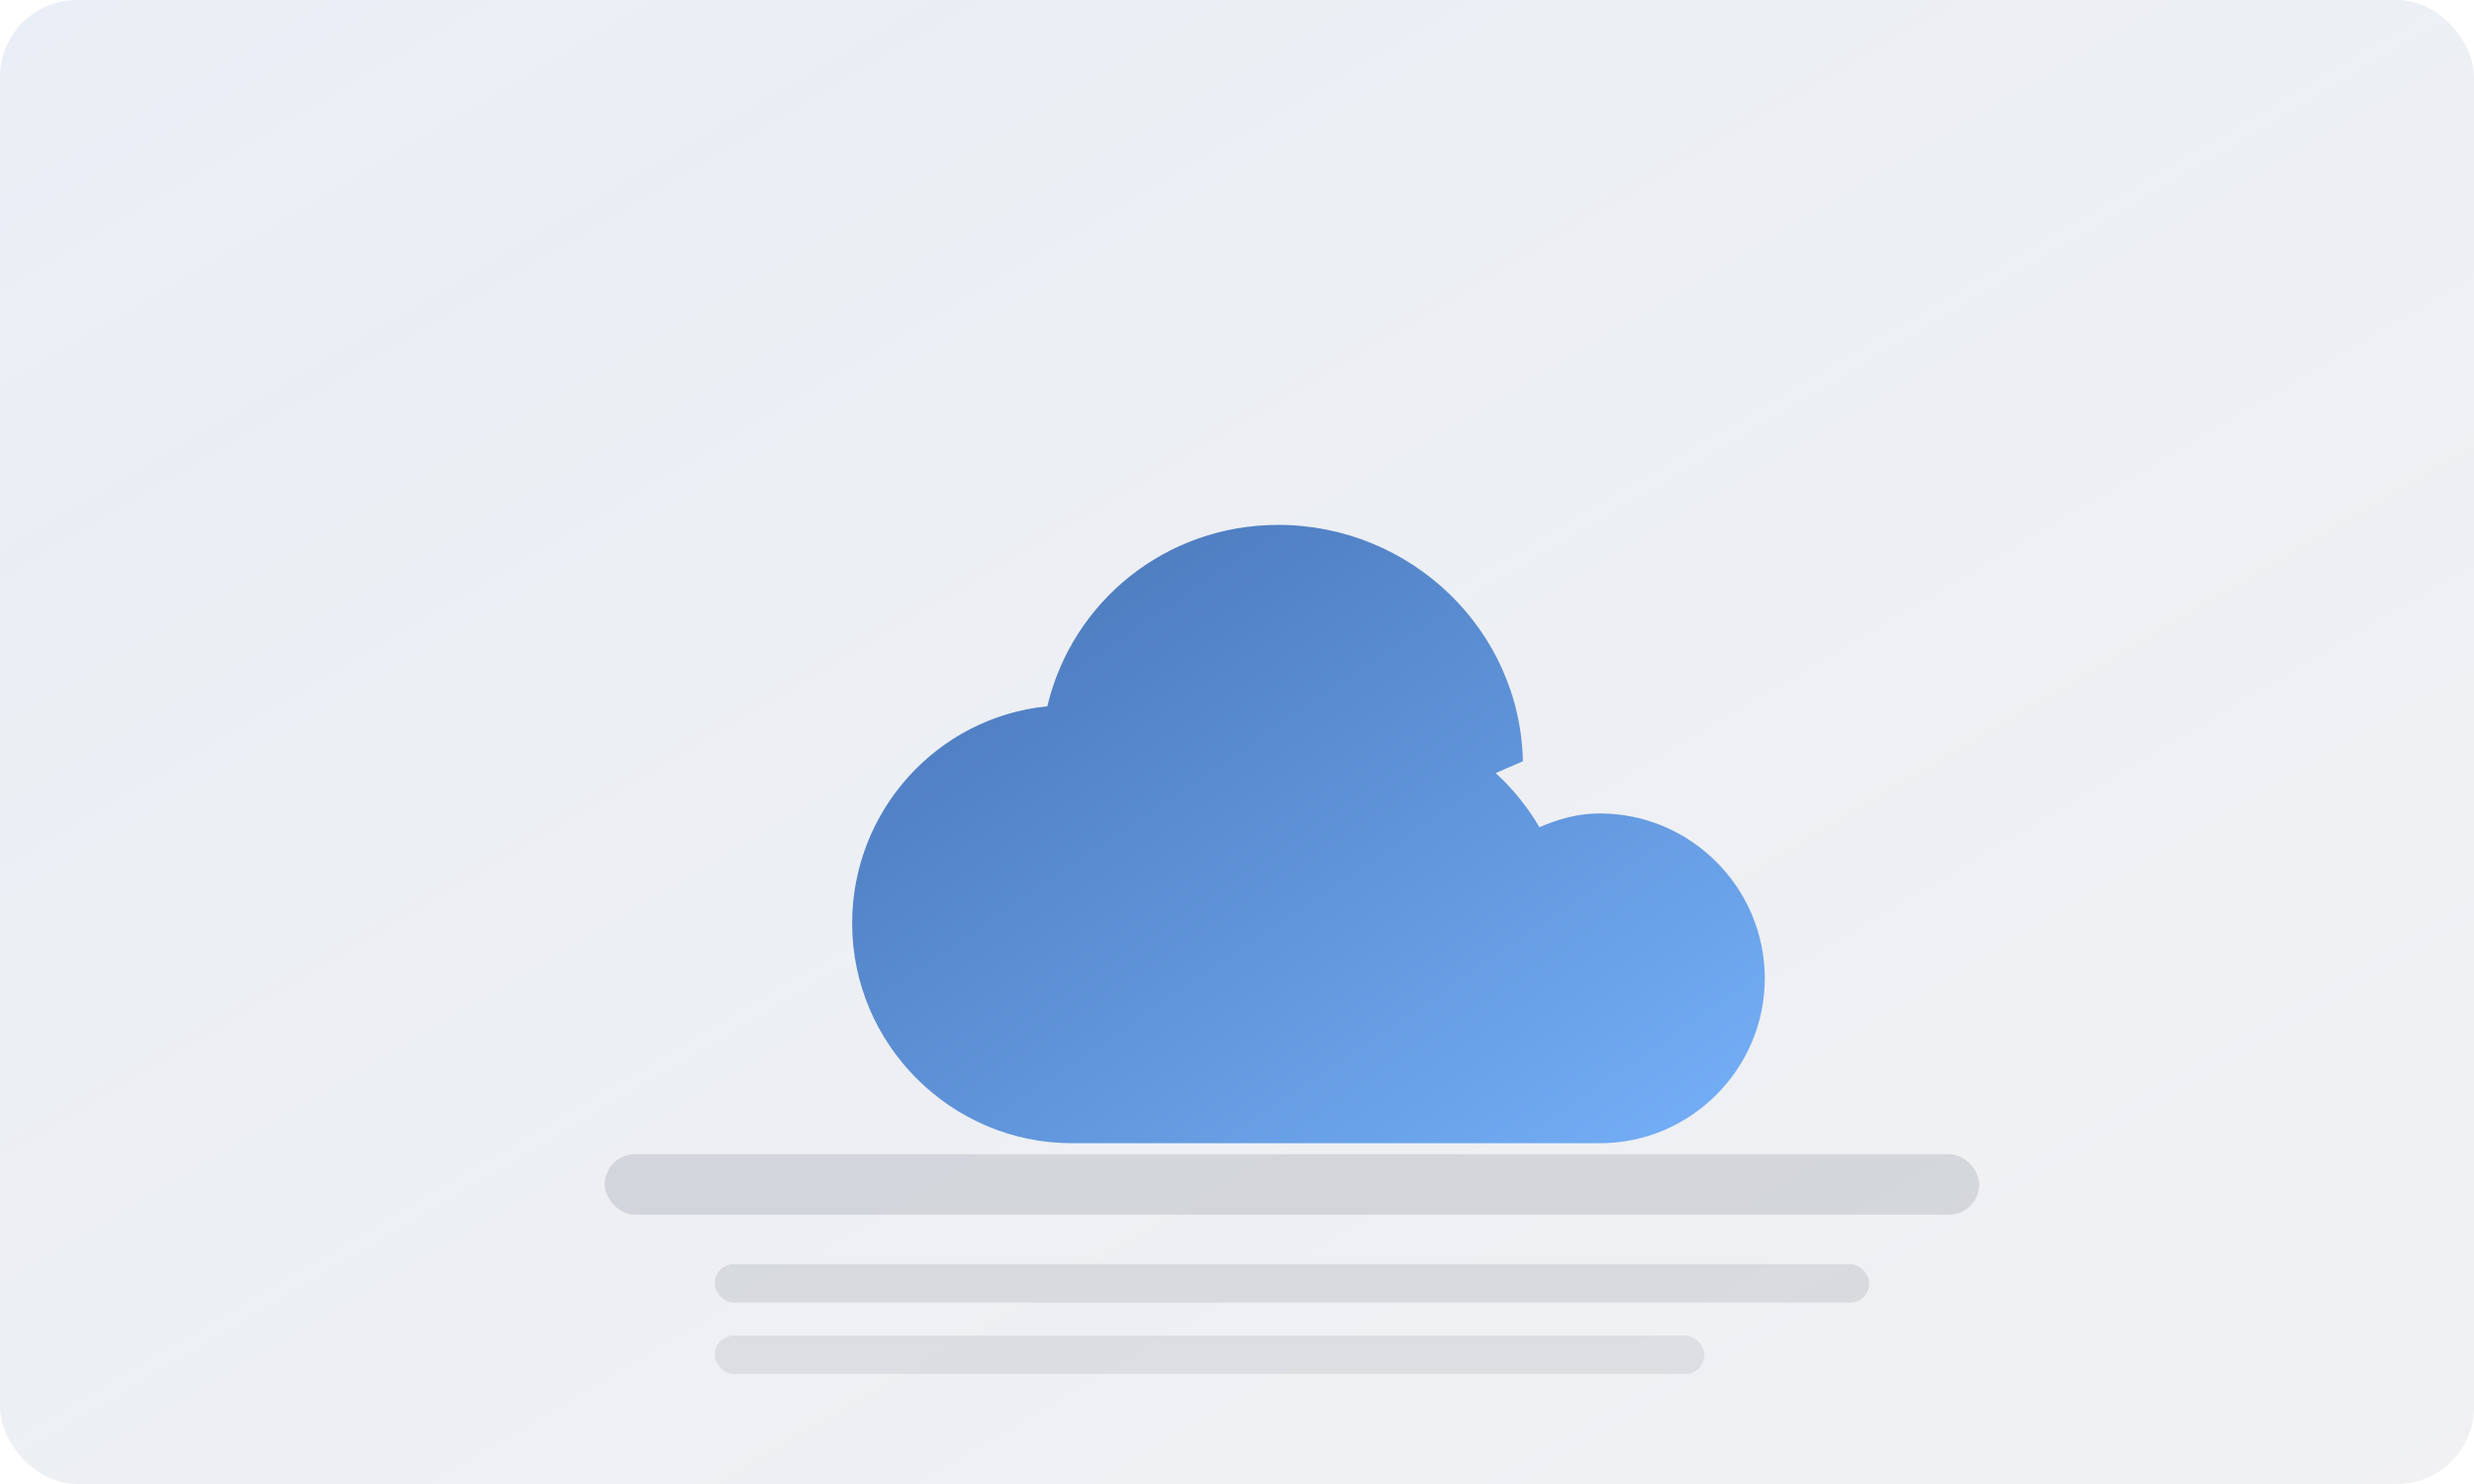
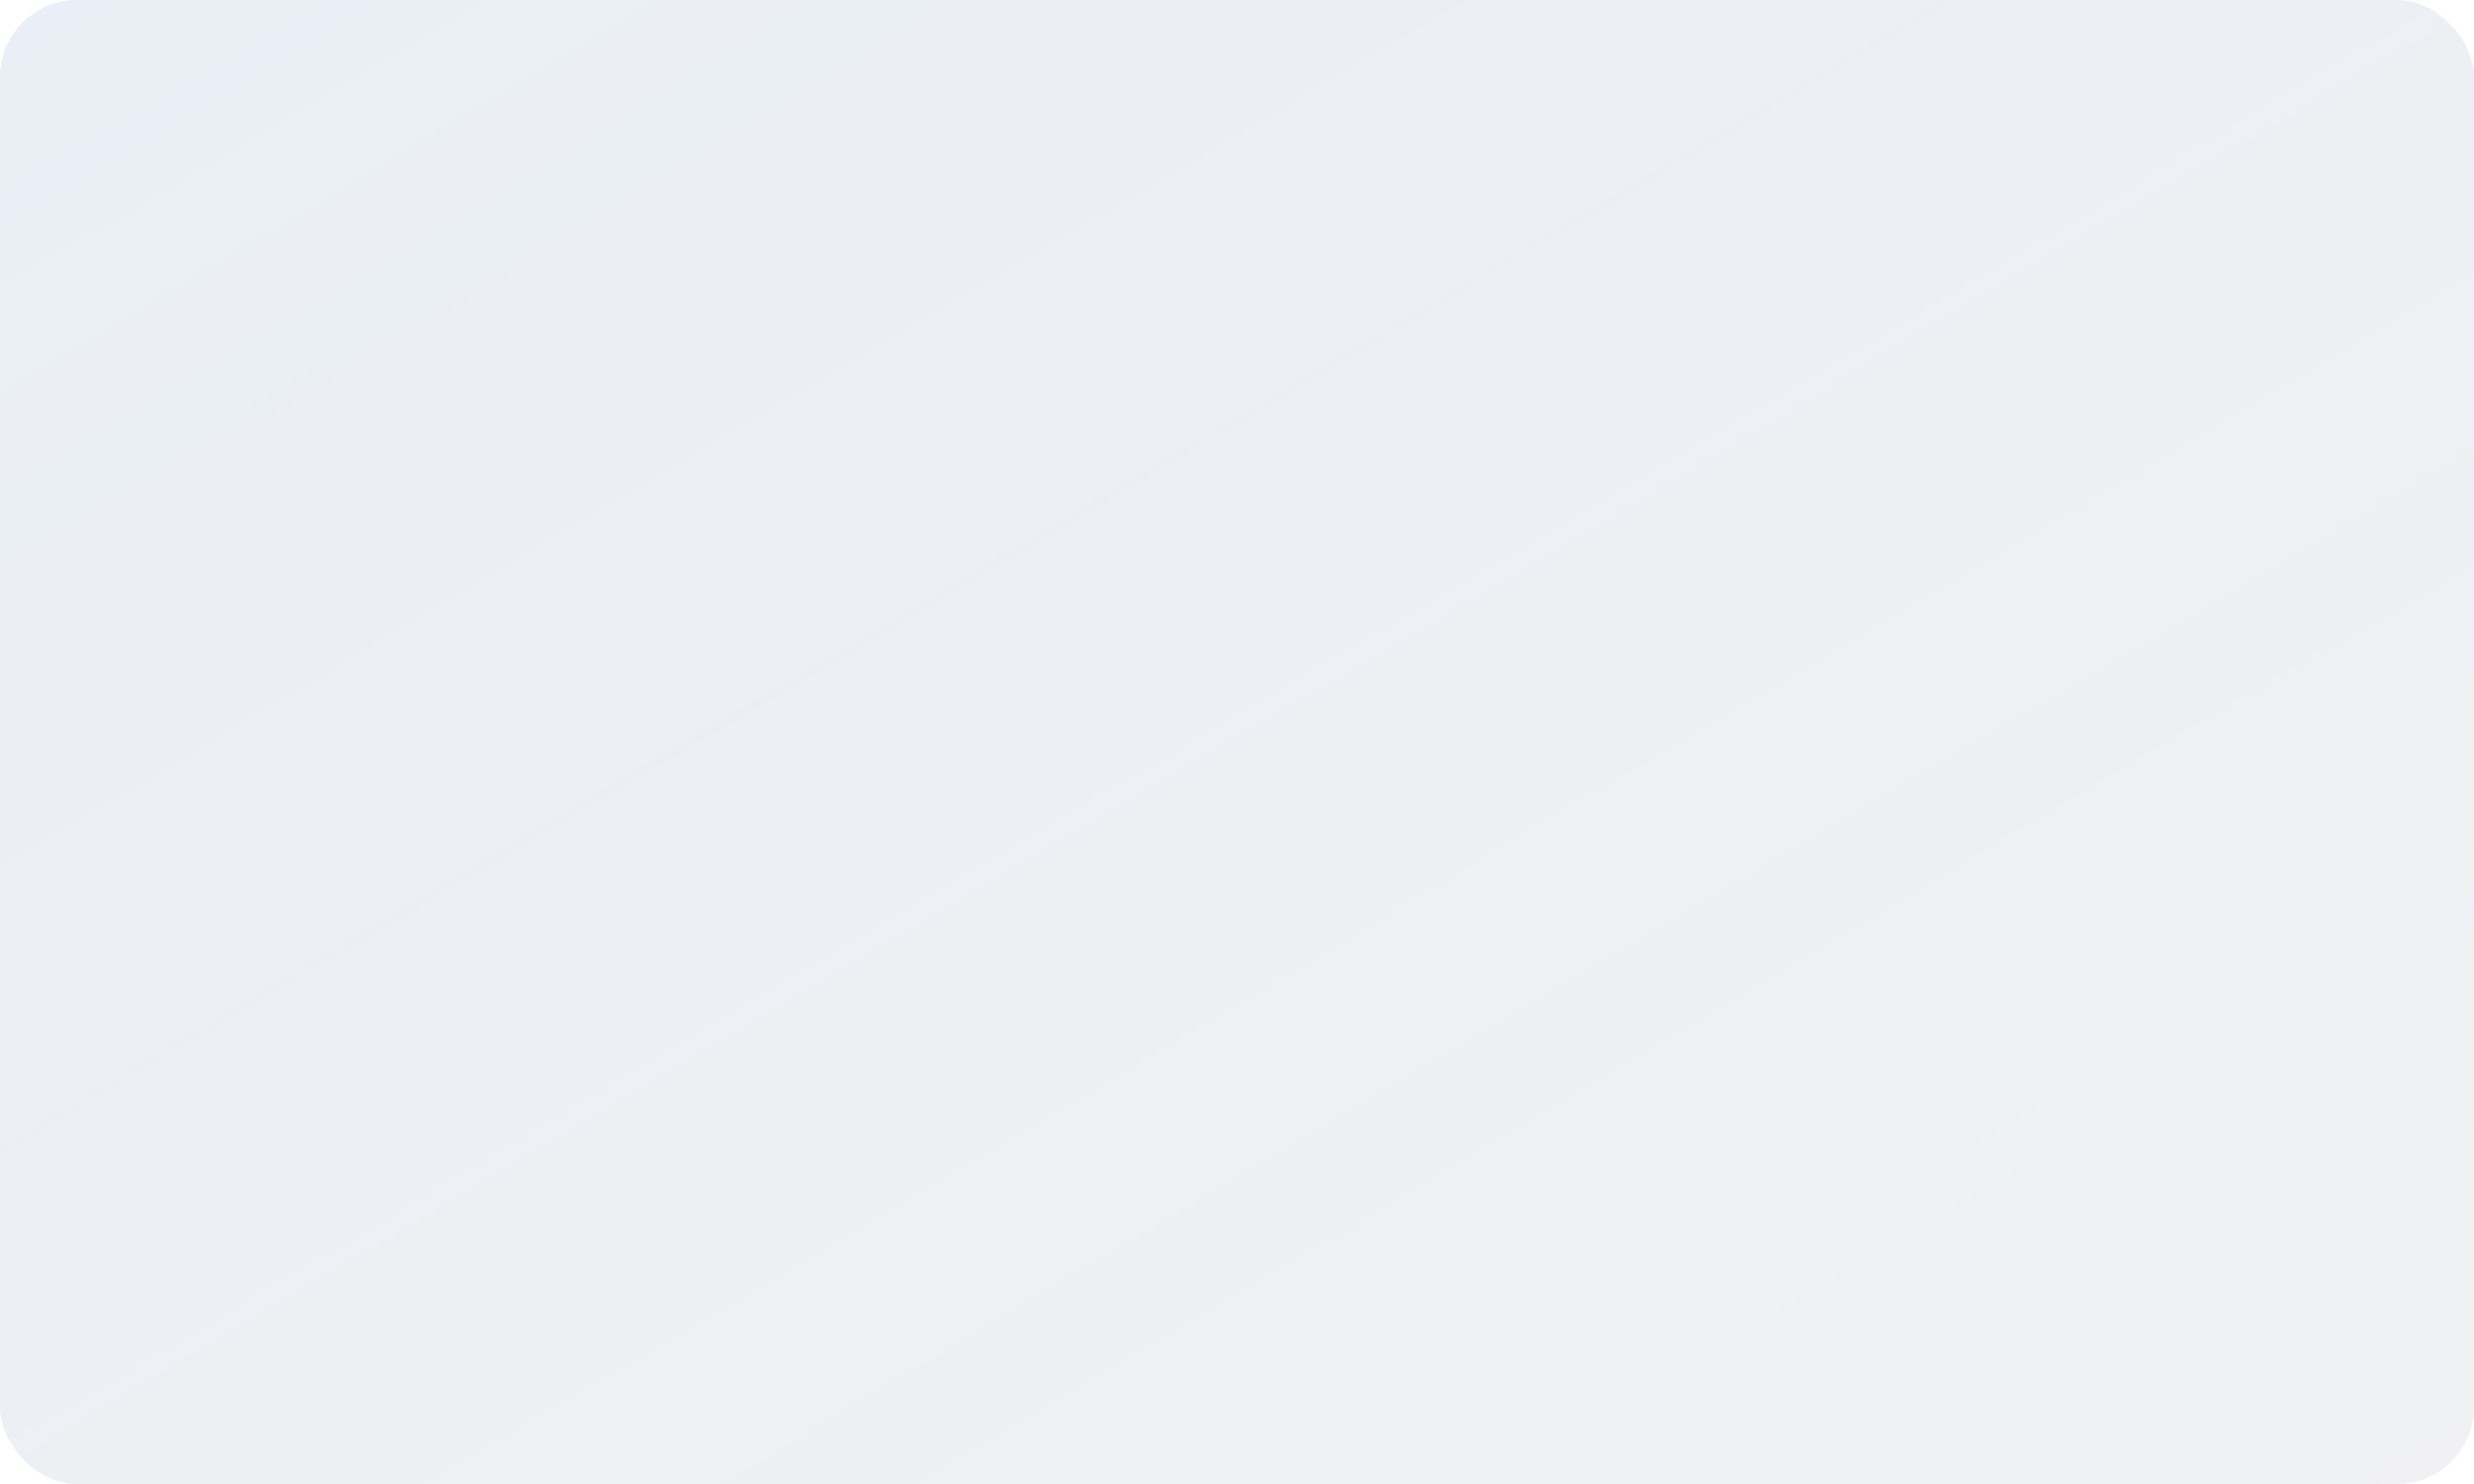
<svg xmlns="http://www.w3.org/2000/svg" width="900" height="540" viewBox="0 0 900 540">
  <defs>
    <linearGradient id="bg" x1="0" y1="0" x2="1" y2="1">
      <stop offset="0" stop-color="#2A5CAA" stop-opacity="0.10" />
      <stop offset="1" stop-color="#0F172A" stop-opacity="0.06" />
    </linearGradient>
    <linearGradient id="g" x1="0" y1="0" x2="1" y2="1">
      <stop offset="0" stop-color="#2A5CAA" />
      <stop offset="1" stop-color="#60A5FA" />
    </linearGradient>
  </defs>
  <rect width="900" height="540" rx="28" fill="url(#bg)" />
  <g transform="translate(130,130)">
-     <path d="M280 210c0-44 36-80 80-80 30 0 56 17 70 41 7-3 14-5 22-5 33 0 60 27 60 60 0 33-27 60-60 60H260c-44 0-80-36-80-80 0-41 31-75 71-79 9-38 43-66 84-66 48 0 88 38 89 86z" fill="url(#g)" opacity="0.85" />
-     <rect x="90" y="290" width="500" height="22" rx="11" fill="#0F172A" opacity="0.12" />
-     <rect x="130" y="330" width="420" height="14" rx="7" fill="#0F172A" opacity="0.10" />
-     <rect x="130" y="356" width="360" height="14" rx="7" fill="#0F172A" opacity="0.08" />
-   </g>
+     </g>
</svg>